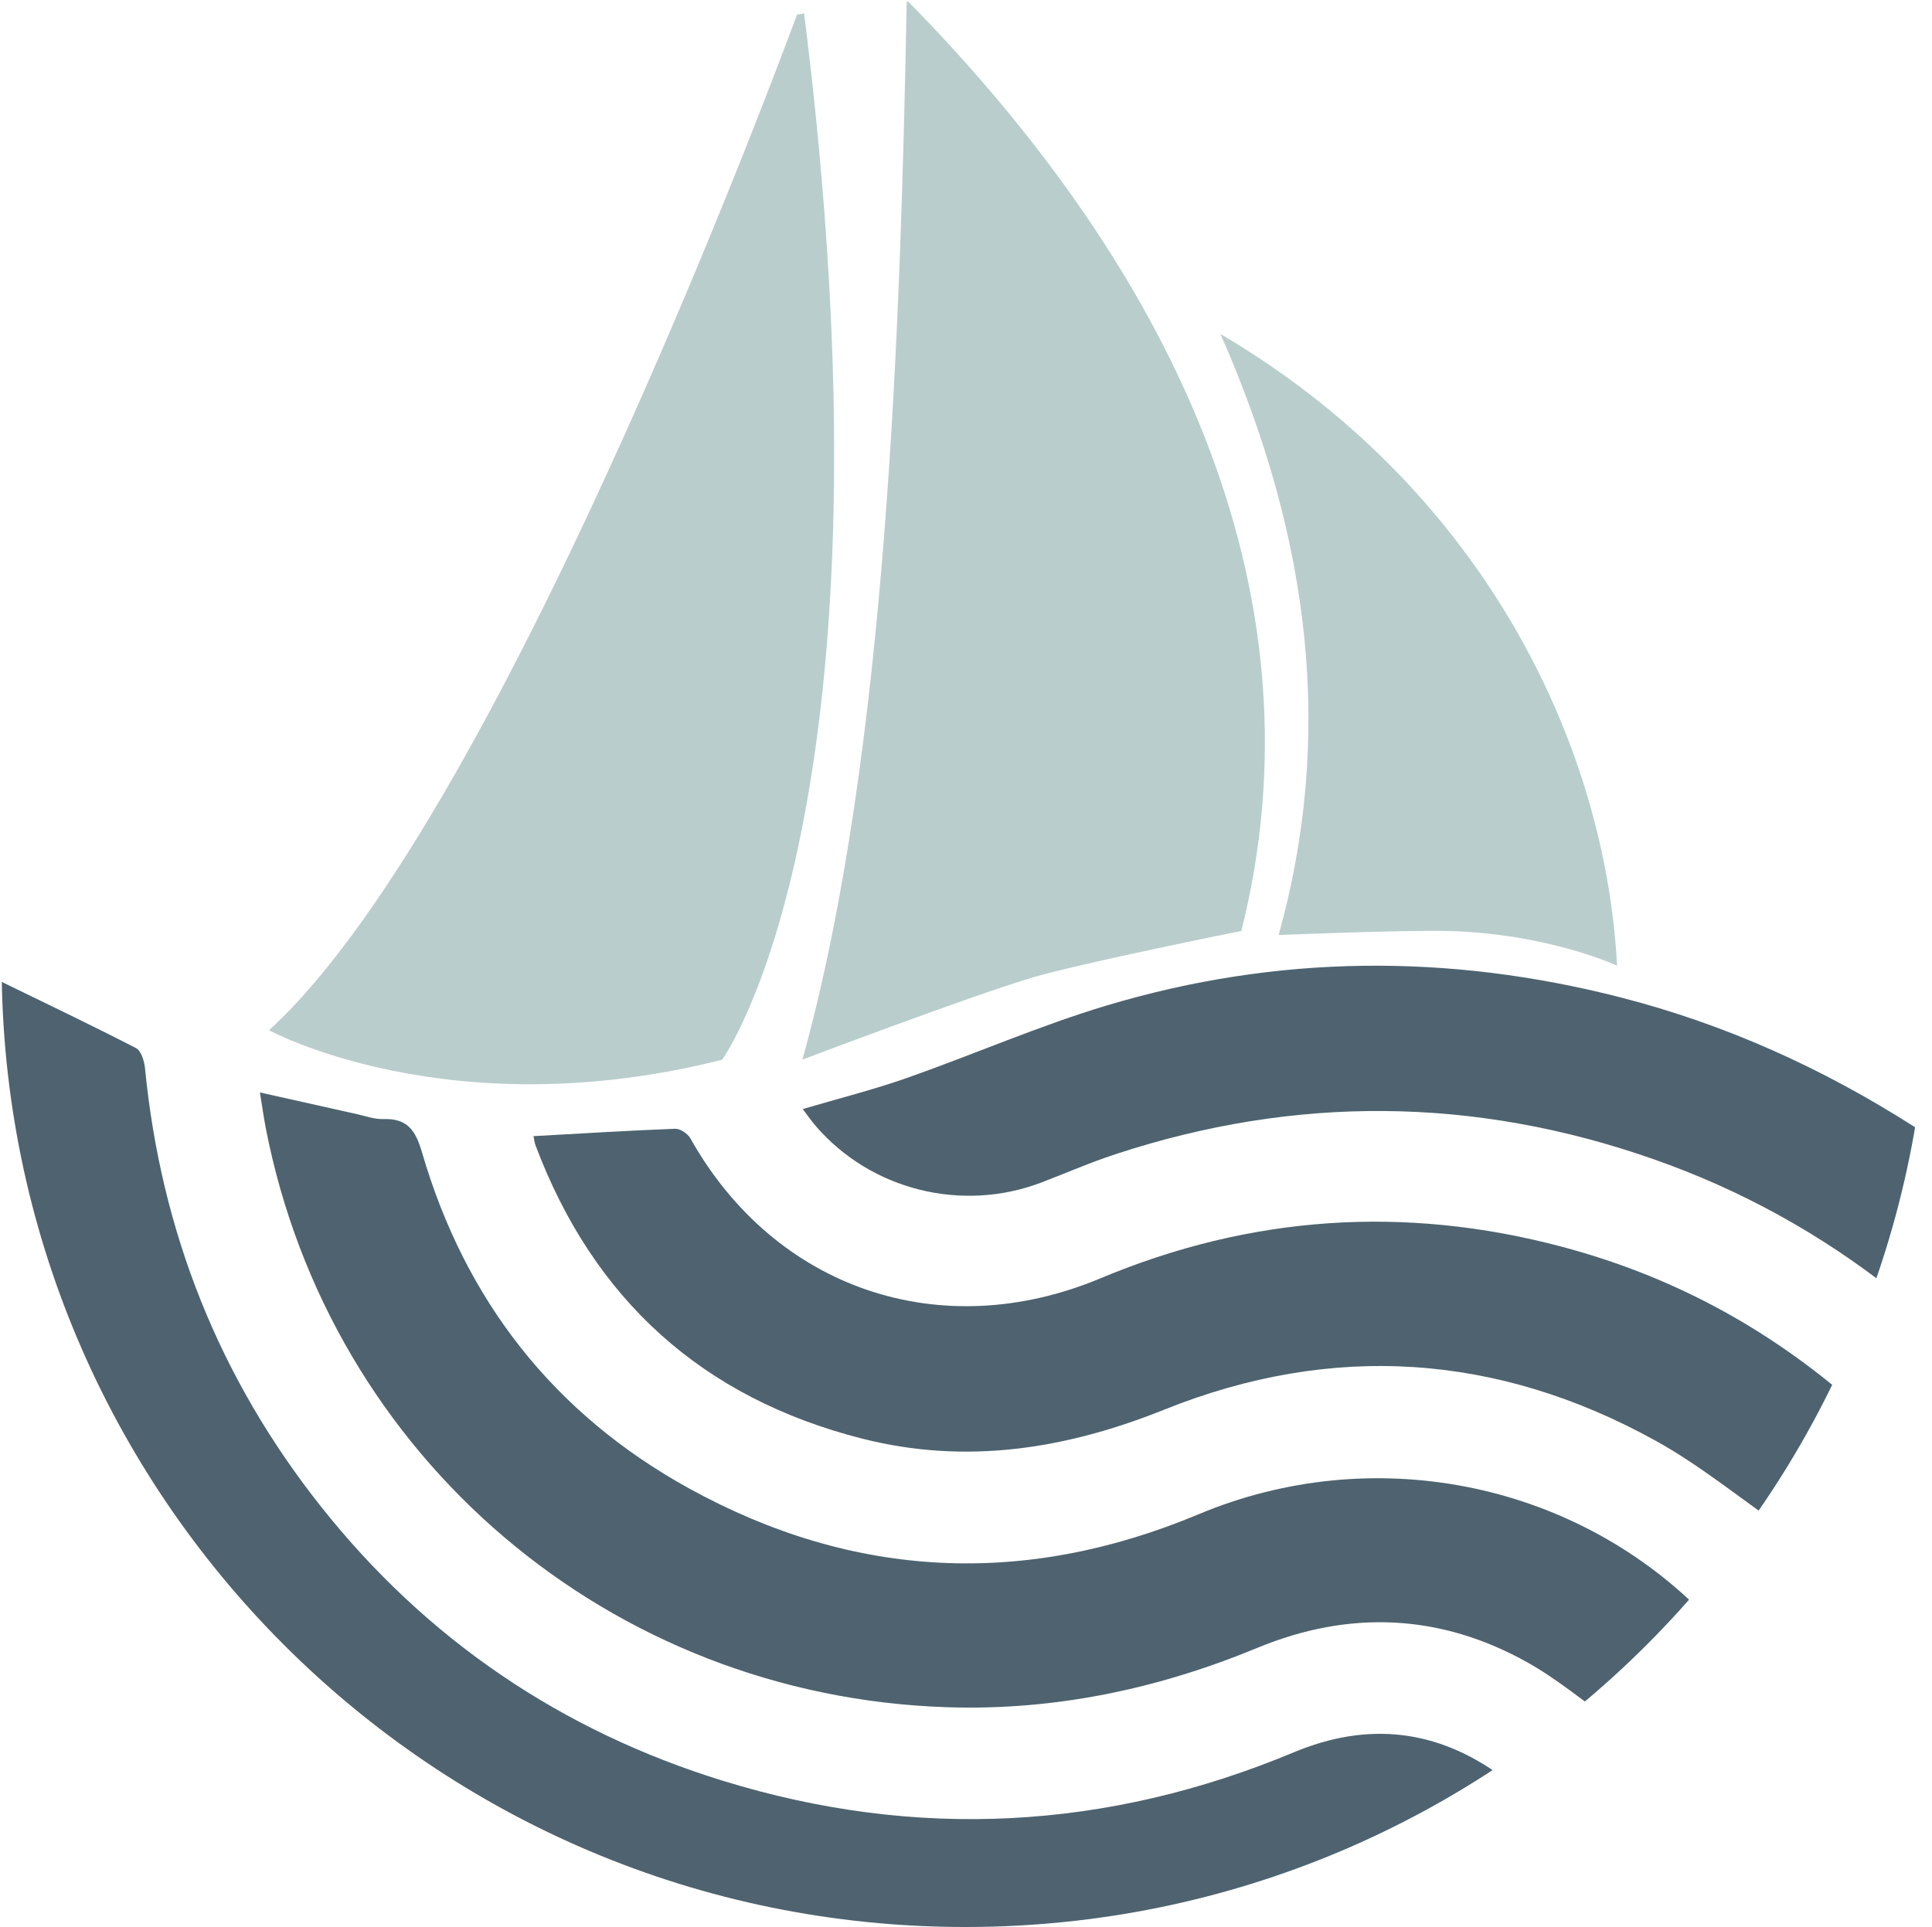
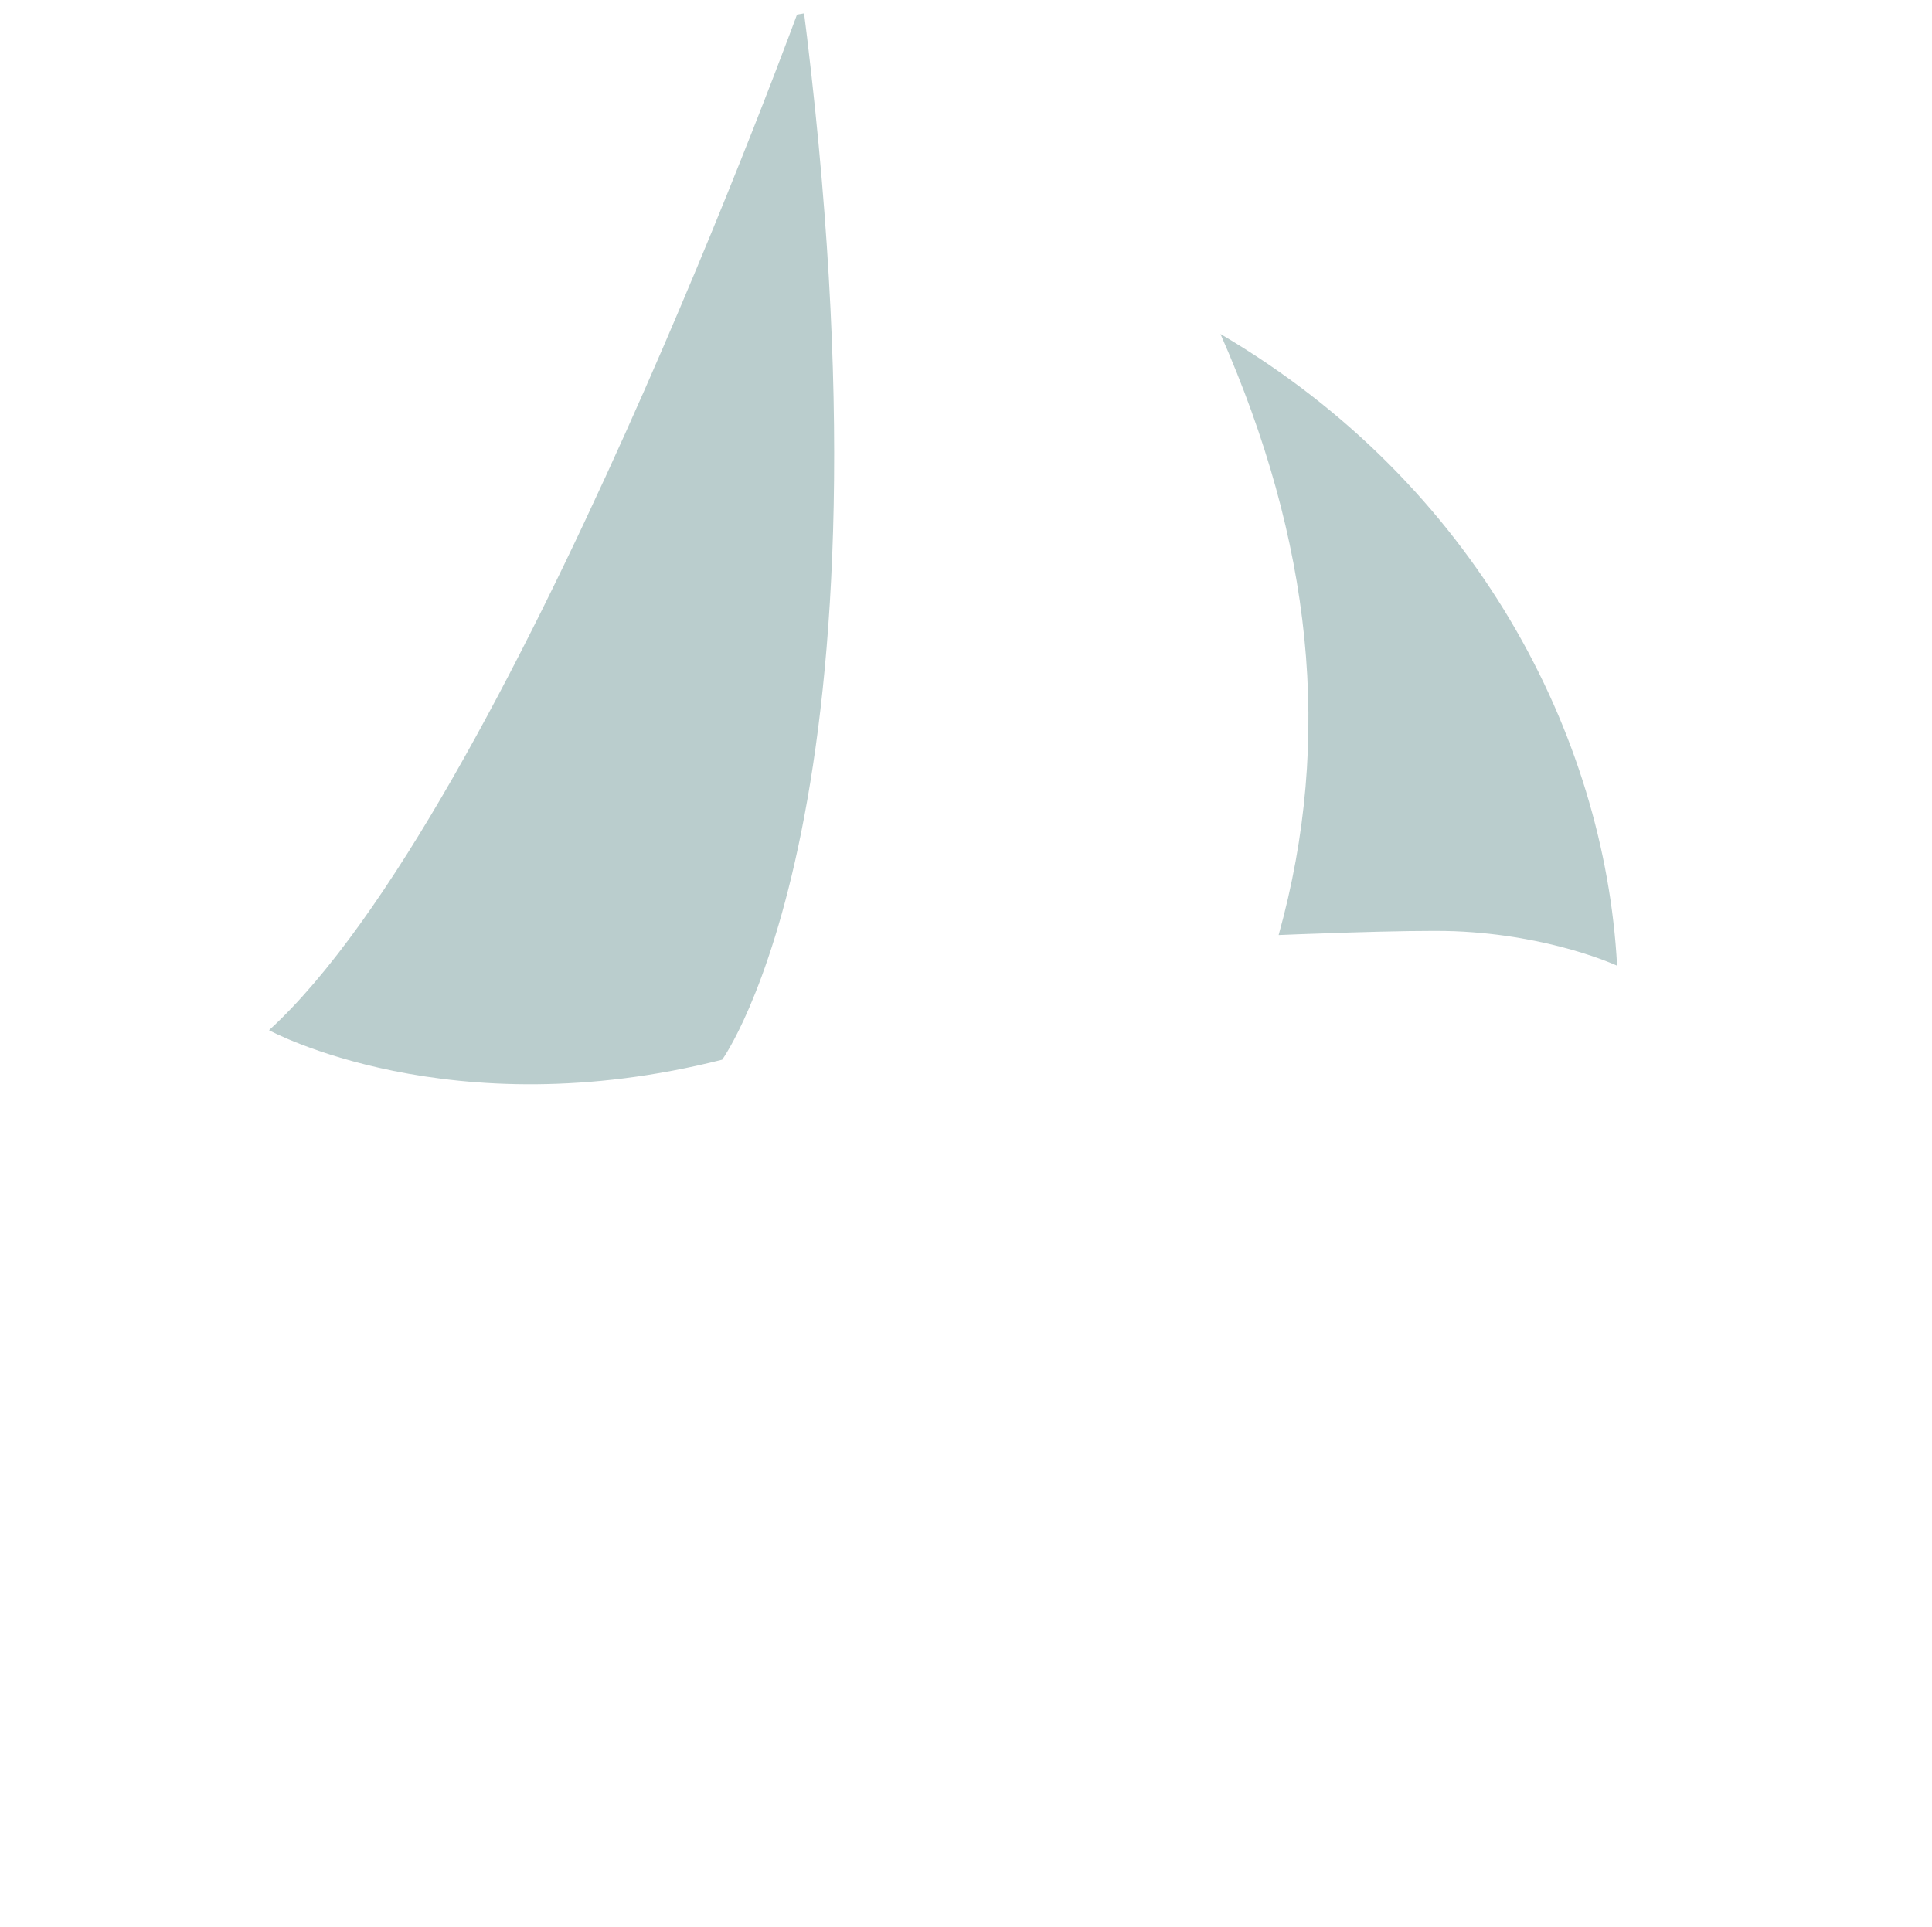
<svg xmlns="http://www.w3.org/2000/svg" data-bbox="-0.152 0 416.501 423.871" viewBox="0 0 417 416" height="416" width="417" data-type="color">
  <g>
    <g clip-path="url(#8e1f975c-9177-43af-97dd-490b22056aa9)">
      <g clip-path="url(#18e08ef4-eb63-4409-81c8-cee651890719)">
-         <path fill="#4E636F" d="M-.044 211.767c9.945 4.851 19.749 9.512 29.395 14.495 1.129.58 1.801 2.823 1.95 4.371 3.446 35.232 15.98 66.855 37.987 94.612 22.754 28.701 51.933 48.469 86.848 59.223 41.631 12.815 82.83 10.637 123.108-6.176 16.03-6.689 30.98-5.008 44.951 5.265 1.287.944 2.383 2.136 3.636 3.278-56.606 40.208-140.216 51.897-214.322 13.825C30.853 358.184-2.311 275.791-.044 211.767" data-color="1" />
-         <path fill="#4E636F" d="M369.54 350.324c-7.363 7.442-14.494 14.661-21.268 21.515-6.533-4.602-12.228-9.404-18.611-12.972-18.778-10.505-38.435-11.333-58.234-3.145-21.508 8.89-43.723 13.592-67.024 12.831-72.67-2.376-133.203-53.85-147.04-125.035-.466-2.409-.798-4.851-1.263-7.682 7.272 1.631 14.104 3.17 20.944 4.685 1.885.414 3.802 1.126 5.679 1.06 5.18-.174 6.964 2.384 8.367 7.202 9.289 31.896 28.407 56.4 57.578 72.501 35.637 19.661 72.512 21.341 110.058 5.604 37.148-15.571 80.232-7.309 108.465 20.977.572.58 1.12 1.184 2.341 2.467z" data-color="1" />
-         <path fill="#4E636F" d="M115.156 245.269c10.485-.579 20.521-1.208 30.557-1.589 1.096-.041 2.731 1.051 3.304 2.078 18.271 32.542 54.033 44.644 88.517 30.199 32.408-13.576 65.713-15.853 99.731-6.772 23.202 6.192 43.872 17.136 62.667 33.536-5.097 9.172-10.261 18.477-15.067 27.127-9.555-6.606-18.014-13.559-27.428-18.775-34.176-18.94-69.888-21.325-106.14-6.763-21.317 8.56-42.826 11.937-65.181 6.267-34.501-8.759-58.01-30.042-70.528-63.321-.241-.629-.291-1.333-.432-1.987" data-color="1" />
-         <path fill="#4E636F" d="M173.248 239.428c7.795-2.302 15.266-4.181 22.505-6.722 14.469-5.083 28.573-11.292 43.241-15.679 36.65-10.953 73.641-11.226 110.739-1.722 22.704 5.819 43.723 15.339 63.422 27.922 2.598 1.664 3.777 3.345 2.913 6.656-2.183 8.386-3.943 16.871-5.935 25.307-.274 1.159-.863 2.235-1.411 3.626-15.847-12.534-33.064-21.988-51.842-28.577-38.609-13.535-77.359-13.825-116.201-1.043-5.379 1.771-10.584 4.048-15.872 6.068-17.125 6.548-36.733 1.68-48.67-12.103-.963-1.109-1.802-2.326-2.881-3.742z" data-color="1" />
-         <path fill="#BACDCD" d="M195.711 0c-1.311 67.675-4.059 162.544-22.529 228.753 0 0 36.816-13.957 49.915-17.798 10.584-3.105 44.835-9.984 44.835-9.984C285.689 130.391 255.779 61.052 195.703 0z" data-color="2" />
+         <path fill="#4E636F" d="M369.54 350.324z" data-color="1" />
        <path fill="#BACDCD" d="M263.427 72.111c19.666 44.62 24.414 87.145 12.552 129.745 0 0 28.481-1.2 37.962-.828 20.935.828 35.089 7.442 35.089 7.442-2.648-49.677-30.457-103.974-85.594-136.359z" data-color="2" />
        <path fill="#BACDCD" d="M155.884 228.753S195.606 173.984 173.192 0c0 0-63.645 175.458-115.13 222.404 0 0 38.983 21.283 97.831 6.357z" data-color="2" />
      </g>
    </g>
    <defs fill="none">
      <clipPath id="8e1f975c-9177-43af-97dd-490b22056aa9">
        <path fill="#ffffff" d="M416.348 208c0 114.875-93.125 208-208 208s-208-93.125-208-208 93.125-208 208-208 208 93.125 208 208" />
      </clipPath>
      <clipPath id="18e08ef4-eb63-4409-81c8-cee651890719">
        <path fill="#ffffff" d="M416.348 0v423.872H-.152V0z" />
      </clipPath>
    </defs>
  </g>
</svg>